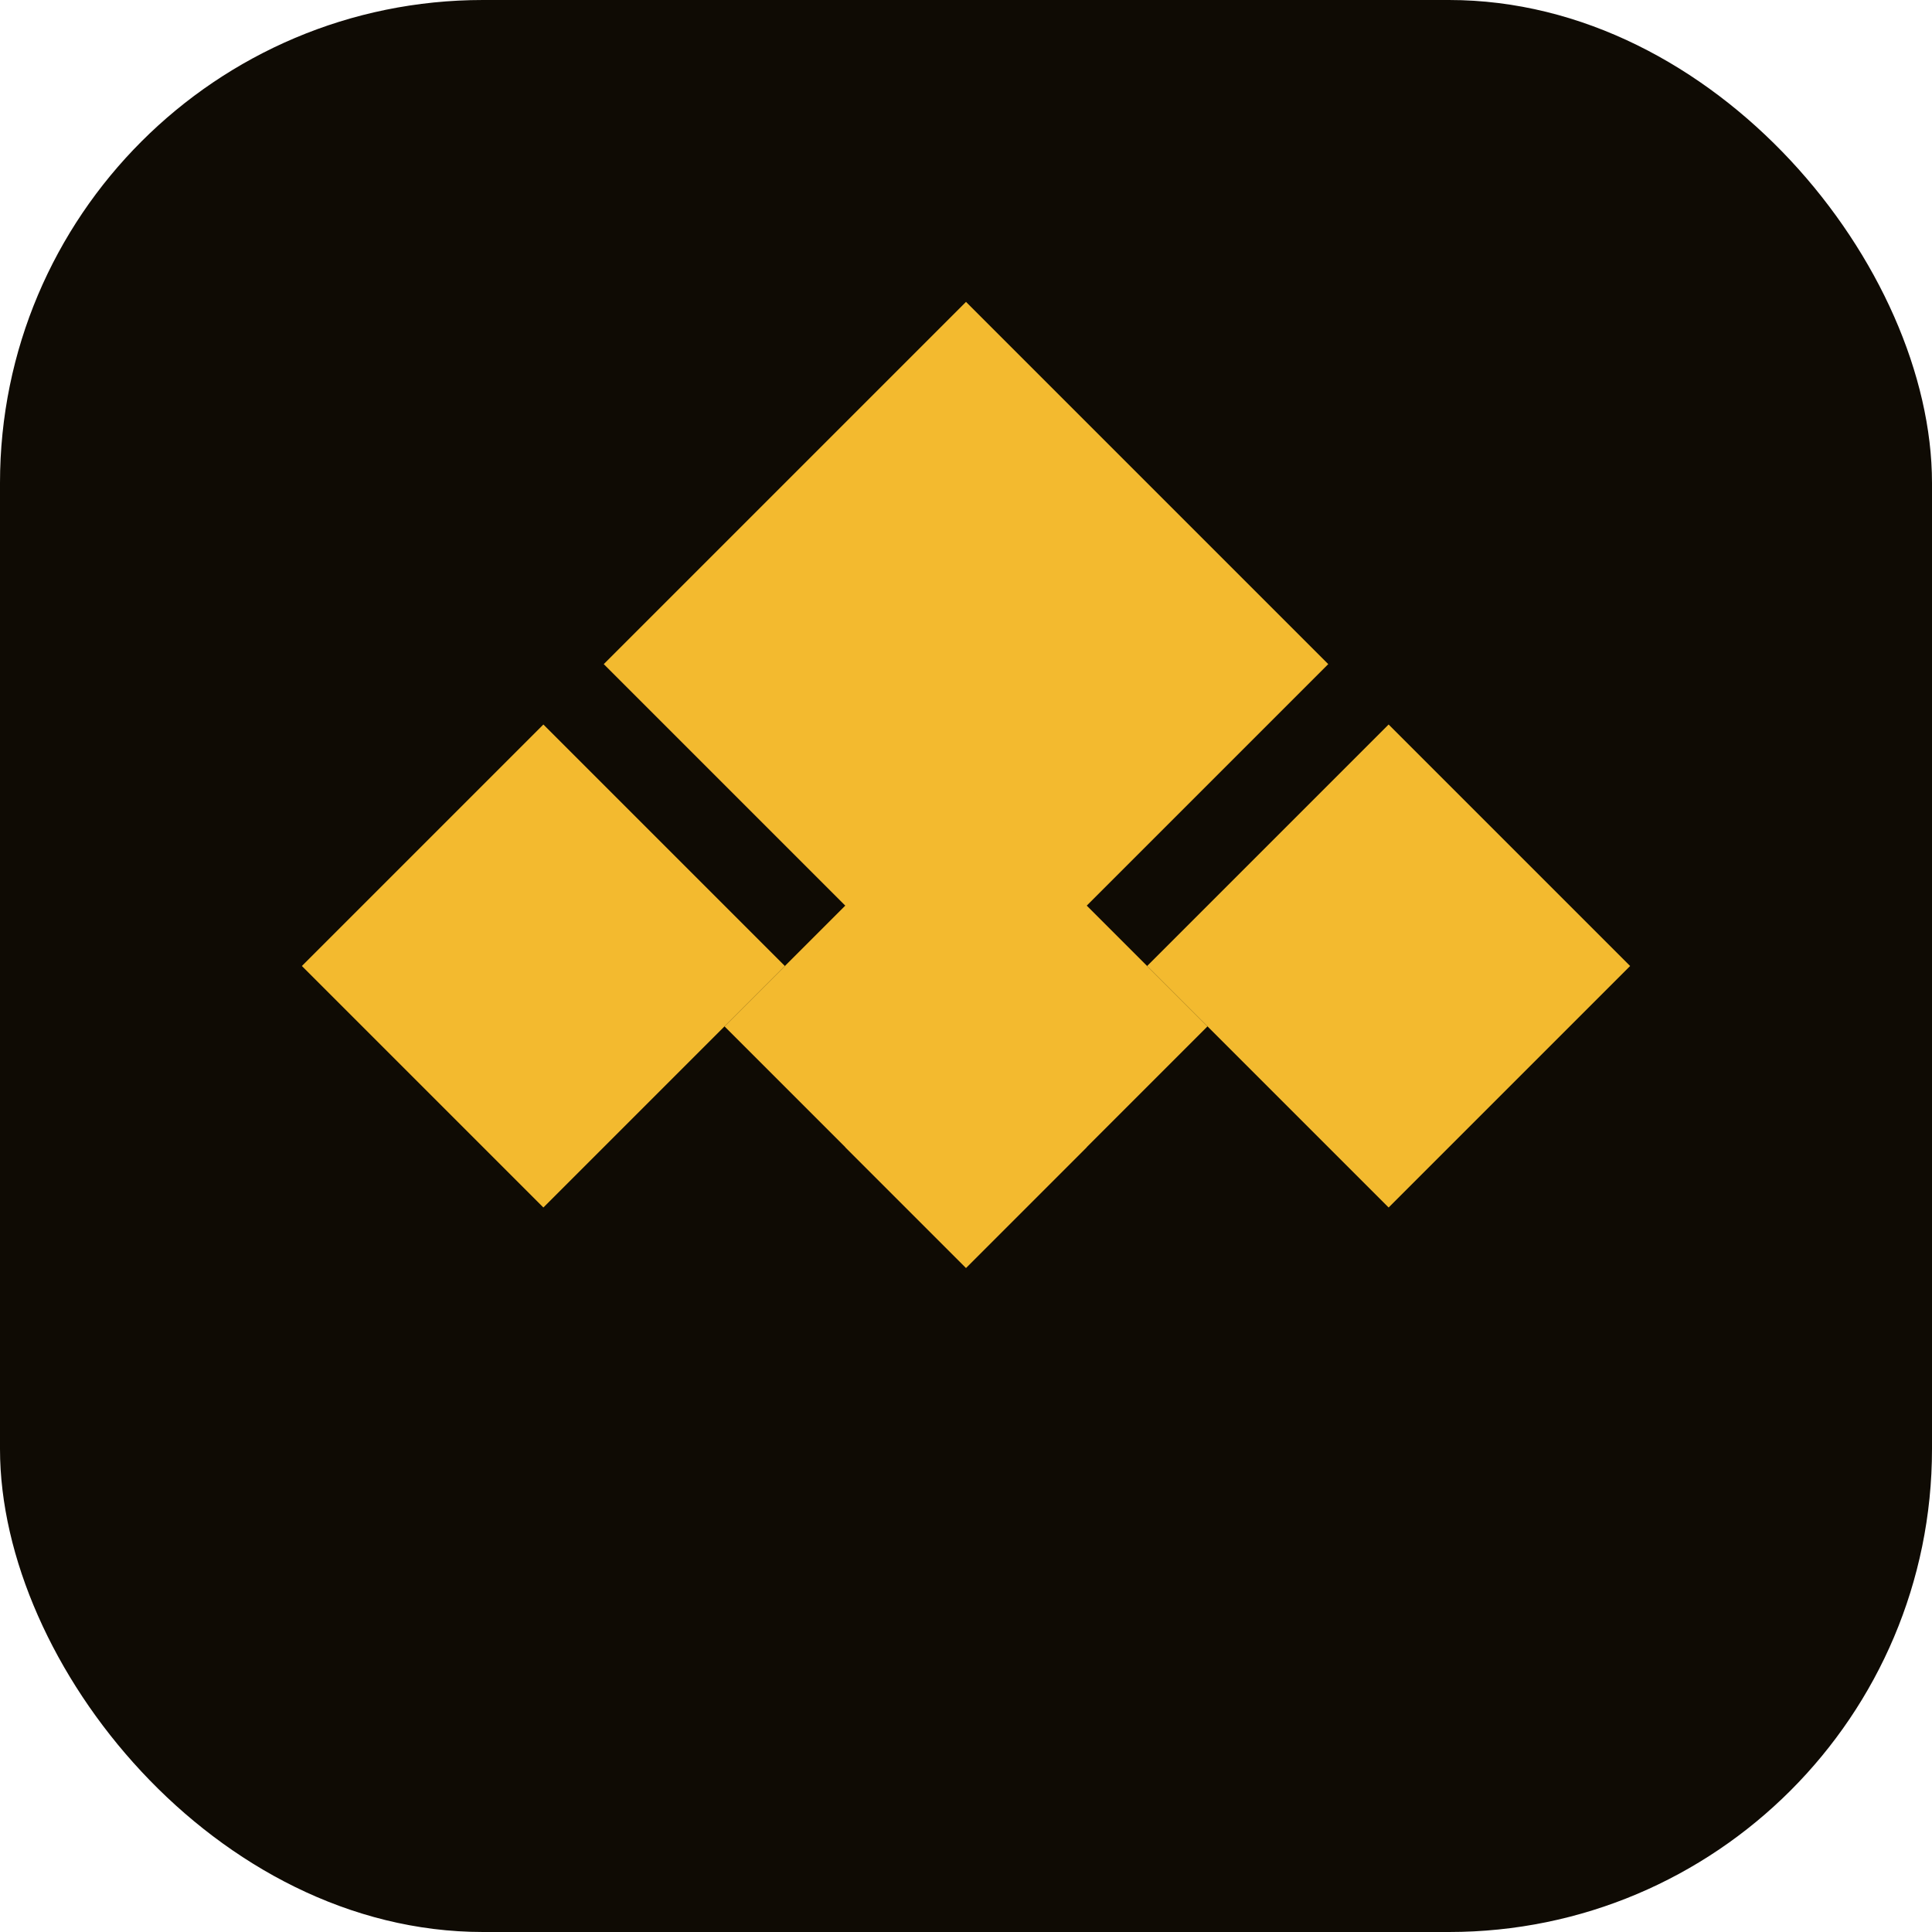
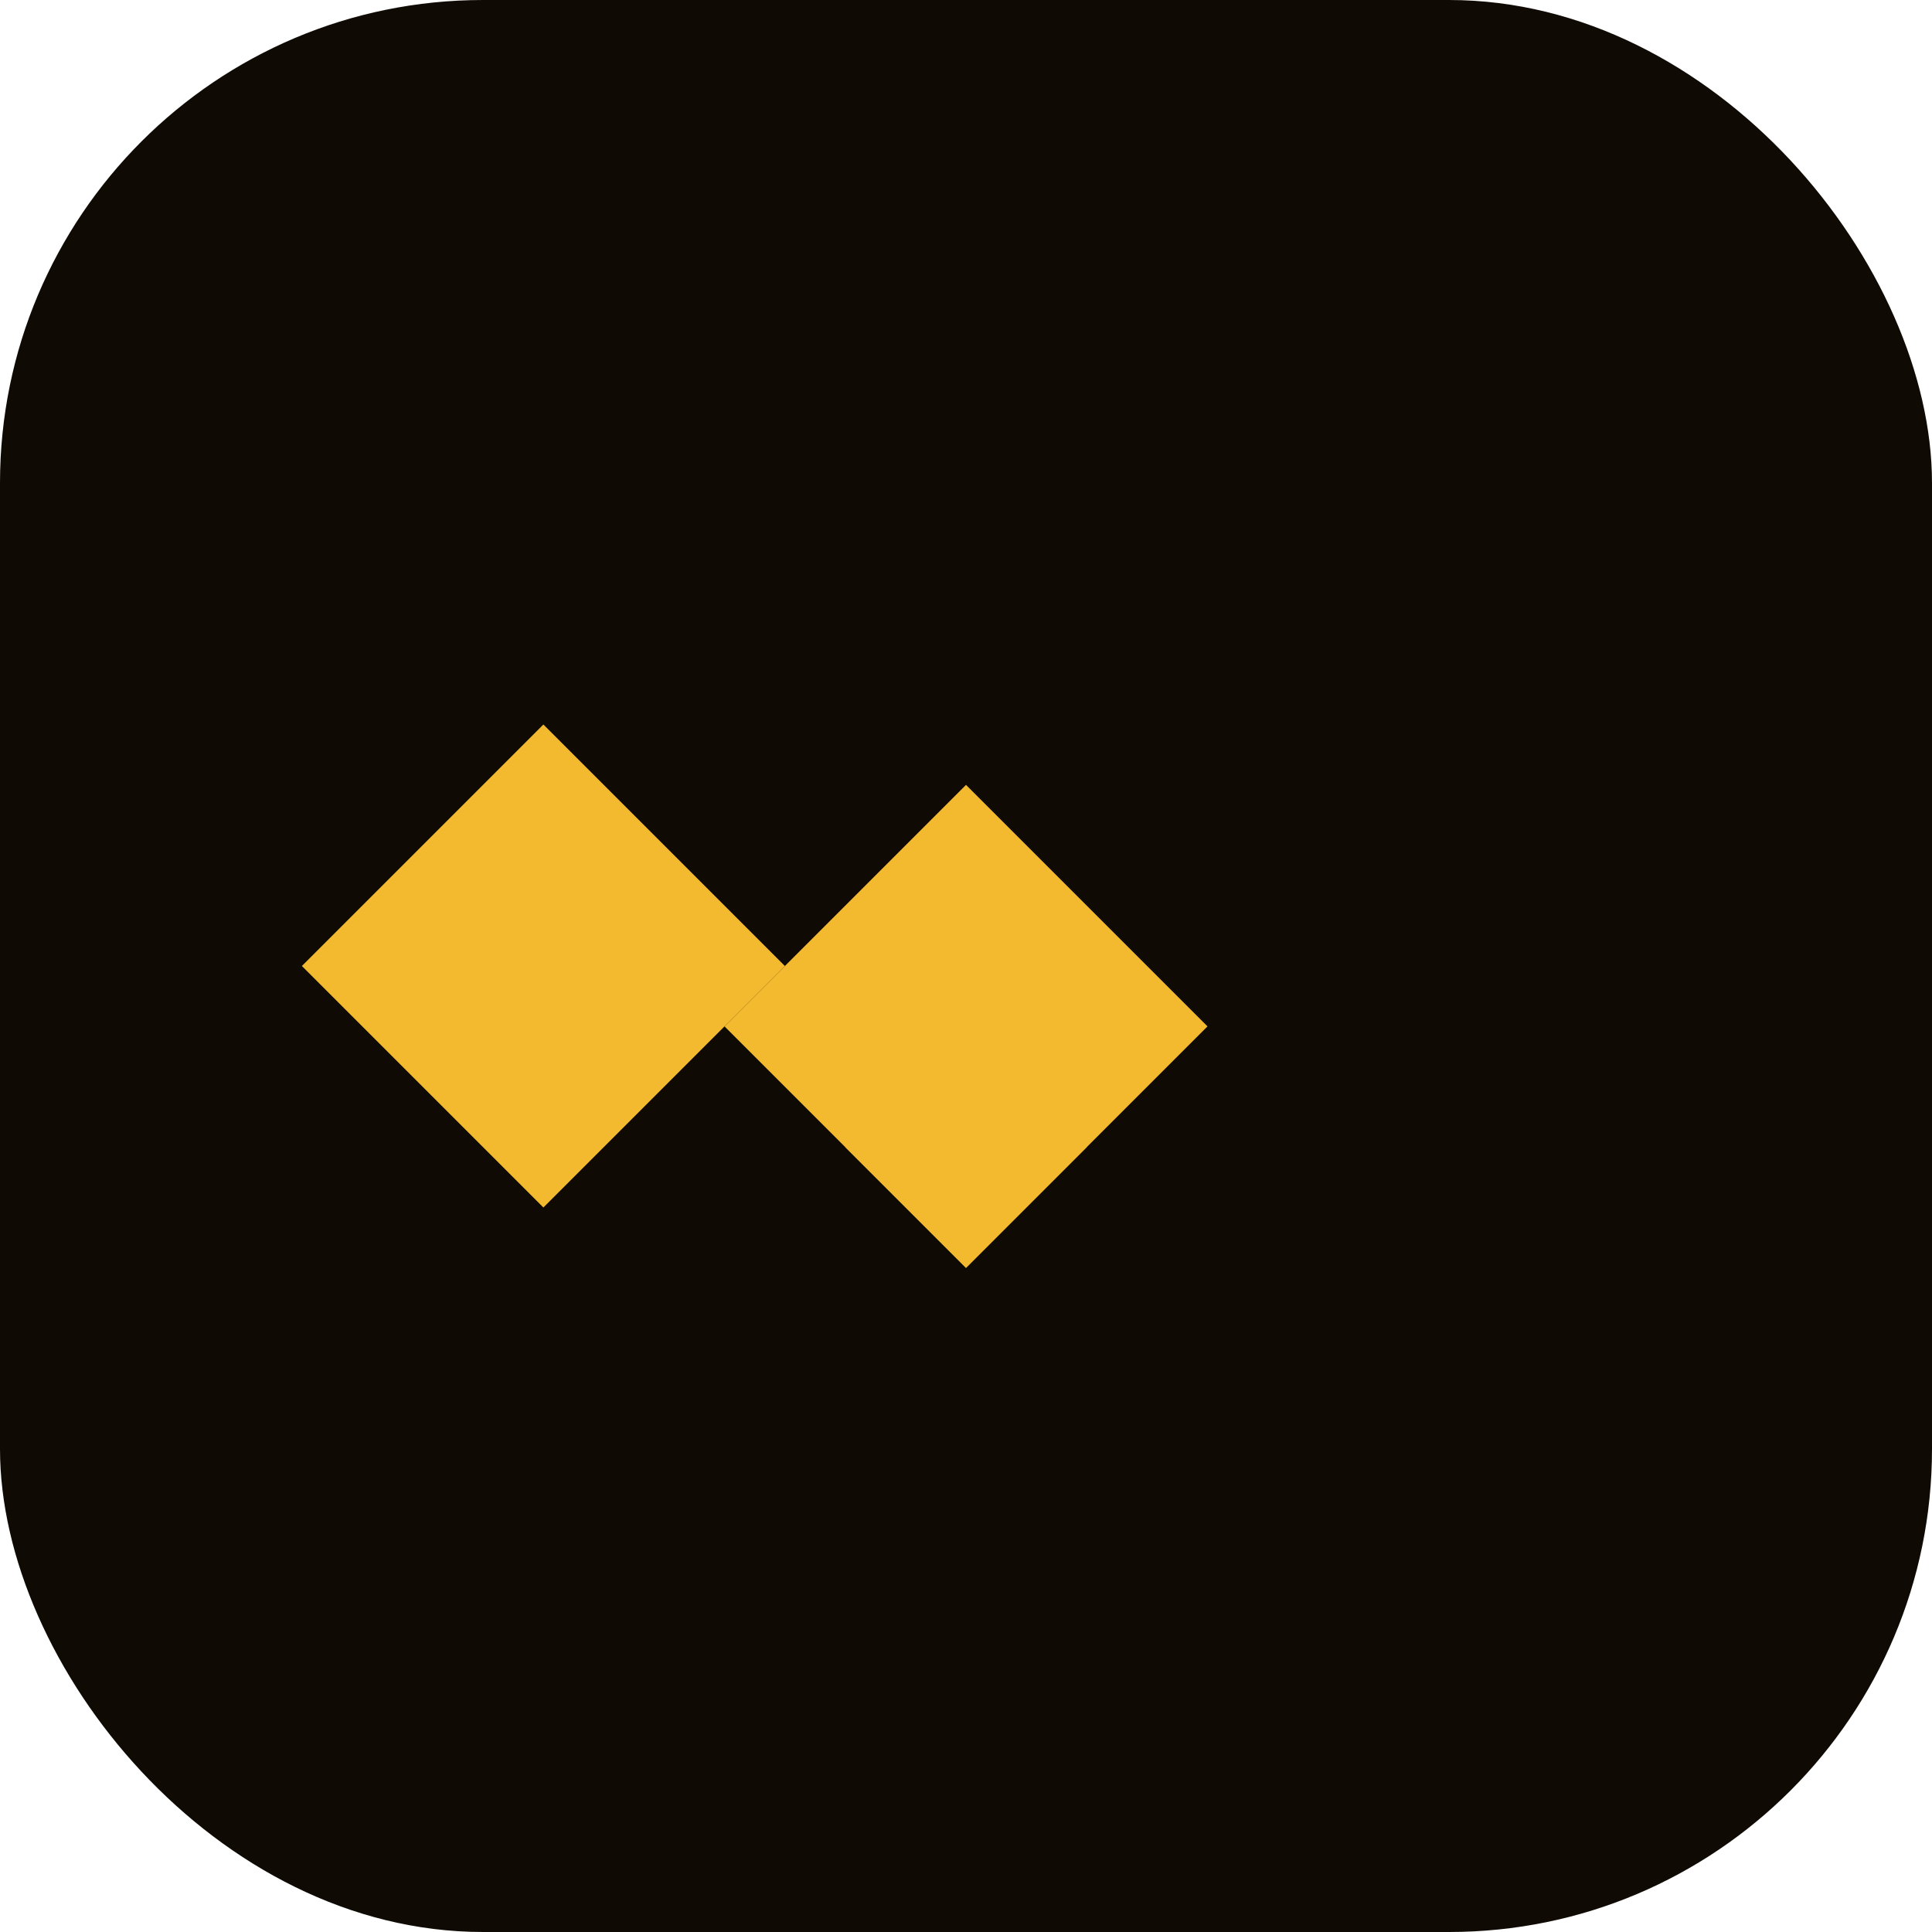
<svg xmlns="http://www.w3.org/2000/svg" viewBox="0 0 64 64" role="img" aria-label="BNB Smart Chain">
  <rect width="64" height="64" rx="16" fill="#0F0B04" />
  <g fill="#F3BA2F">
-     <polygon points="32 10 44 22 32 34 20 22" />
-     <polygon points="32 18 38 24 32 30 26 24" />
    <polygon points="32 26 40 34 32 42 24 34" />
    <polygon points="32 34 36 38 32 42 28 38" />
    <polygon points="18 24 26 32 18 40 10 32" />
-     <polygon points="46 24 54 32 46 40 38 32" />
  </g>
</svg>